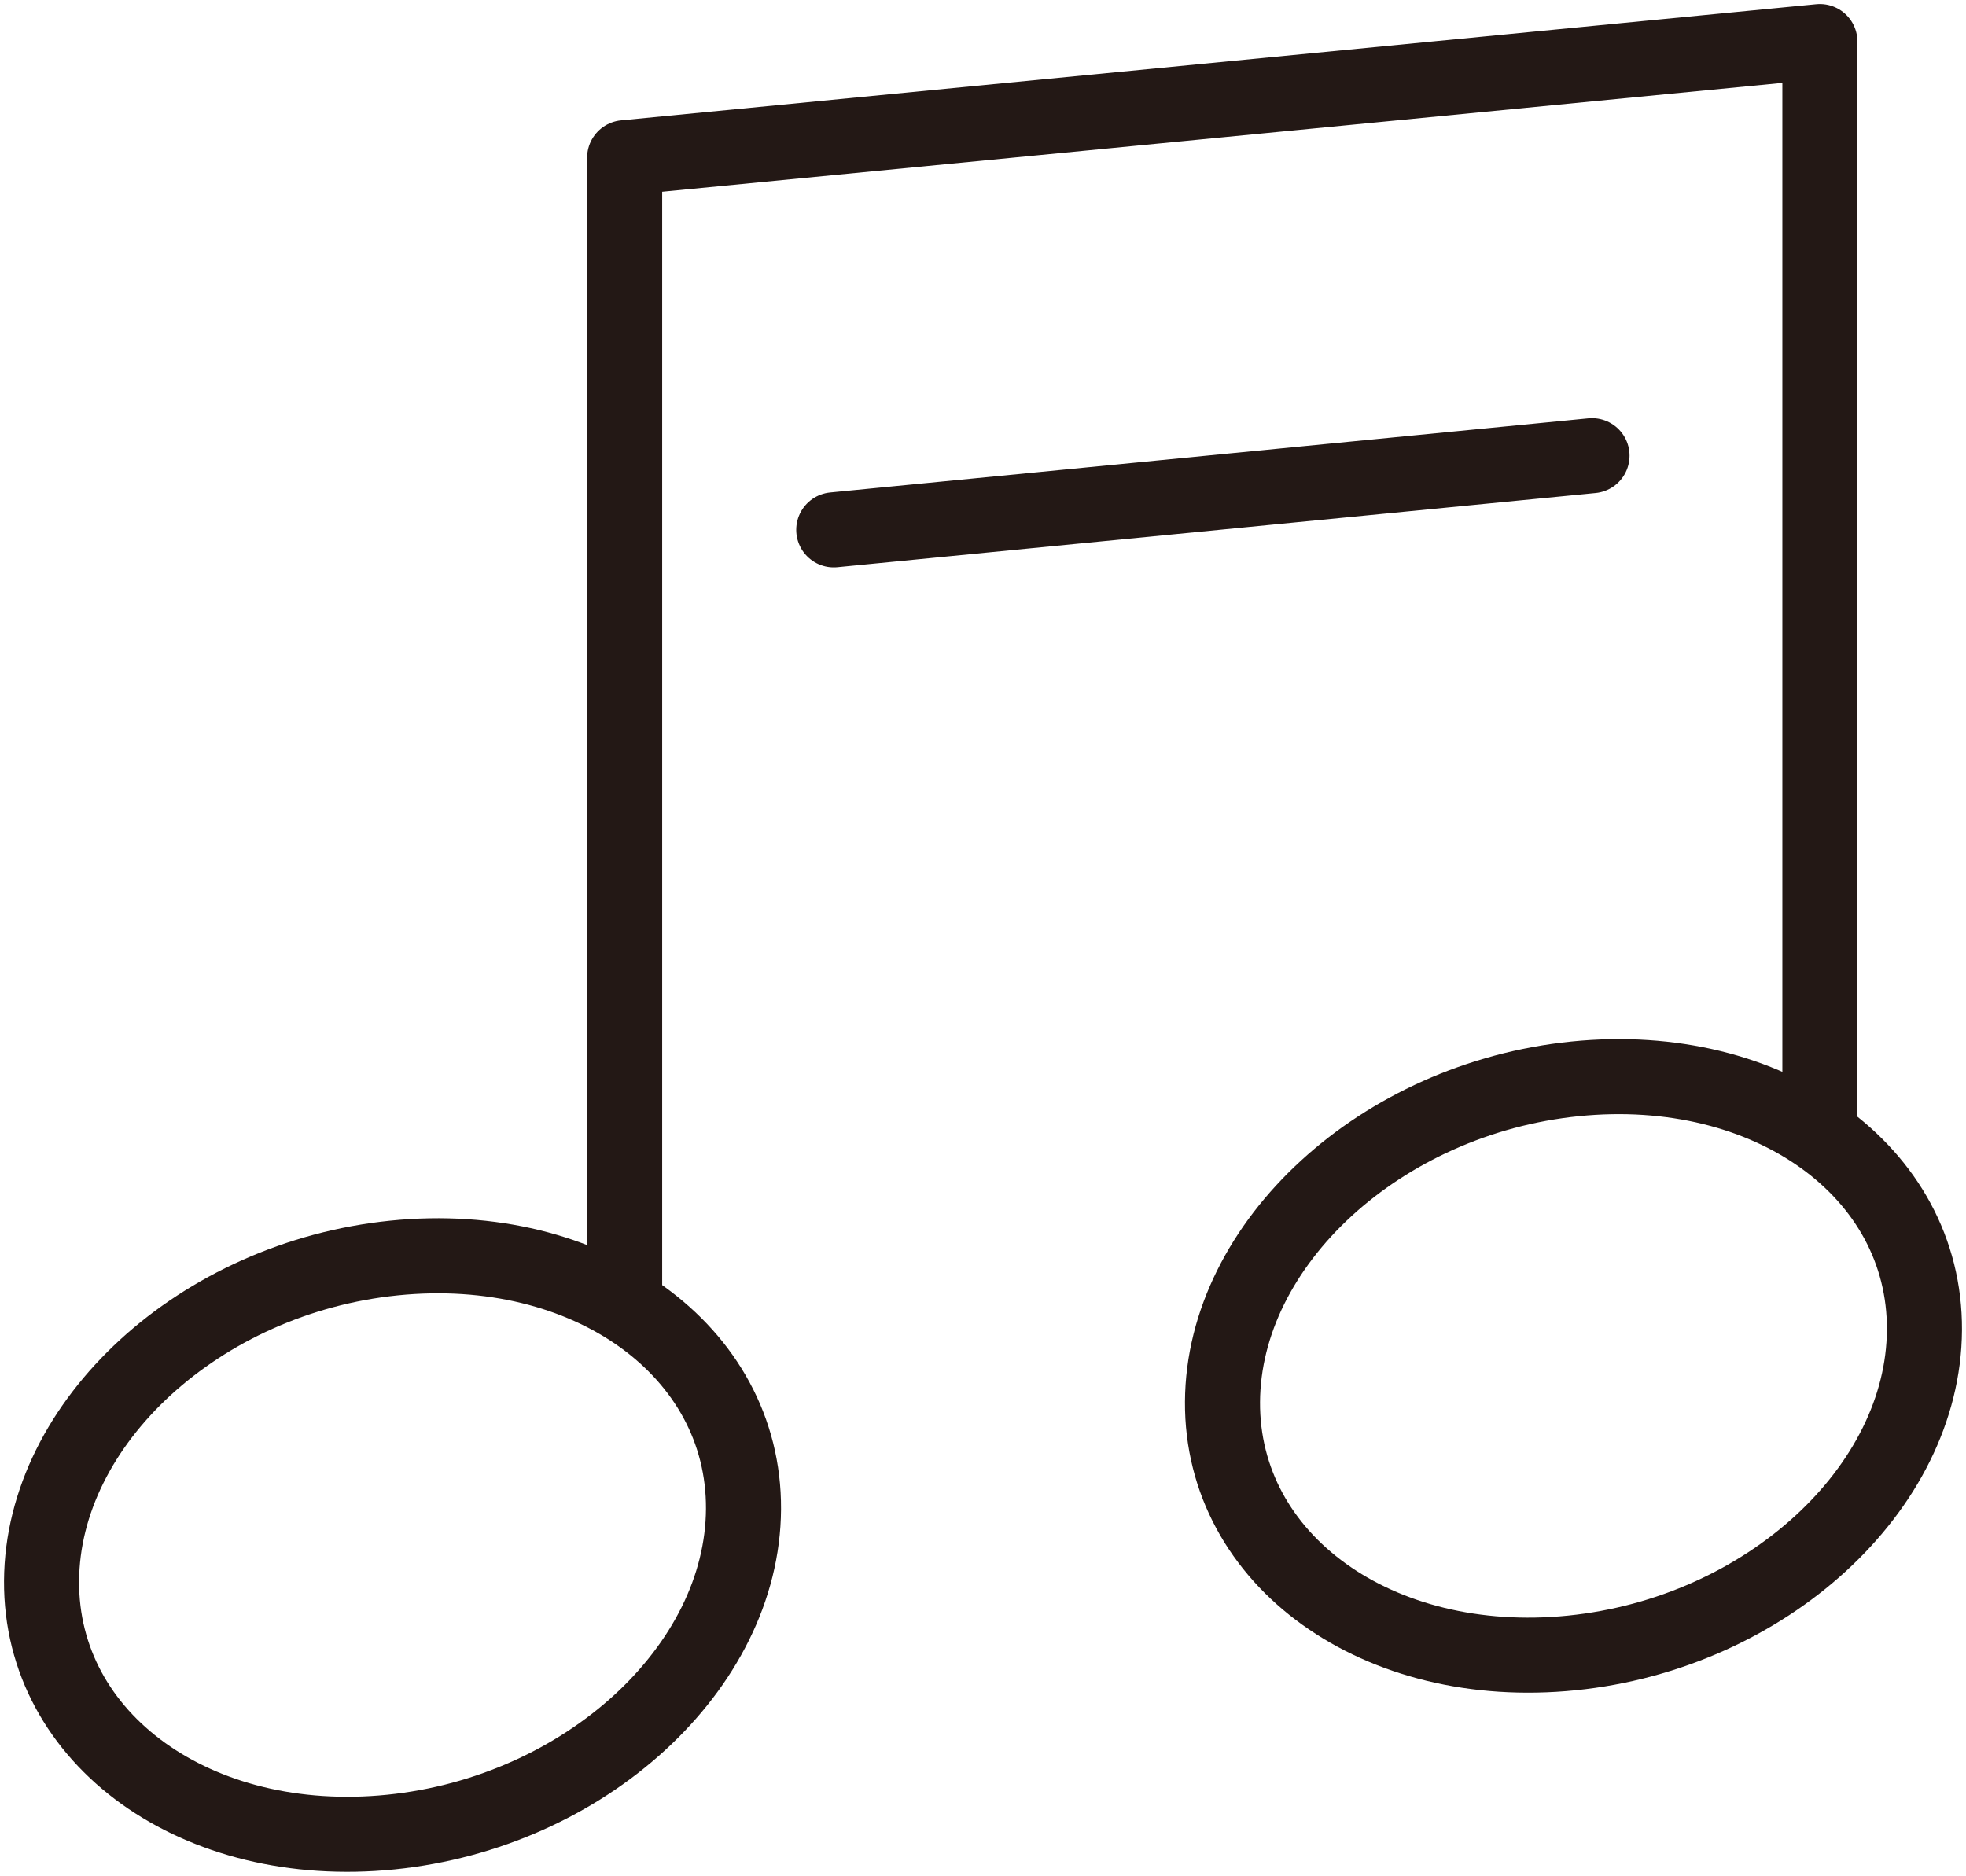
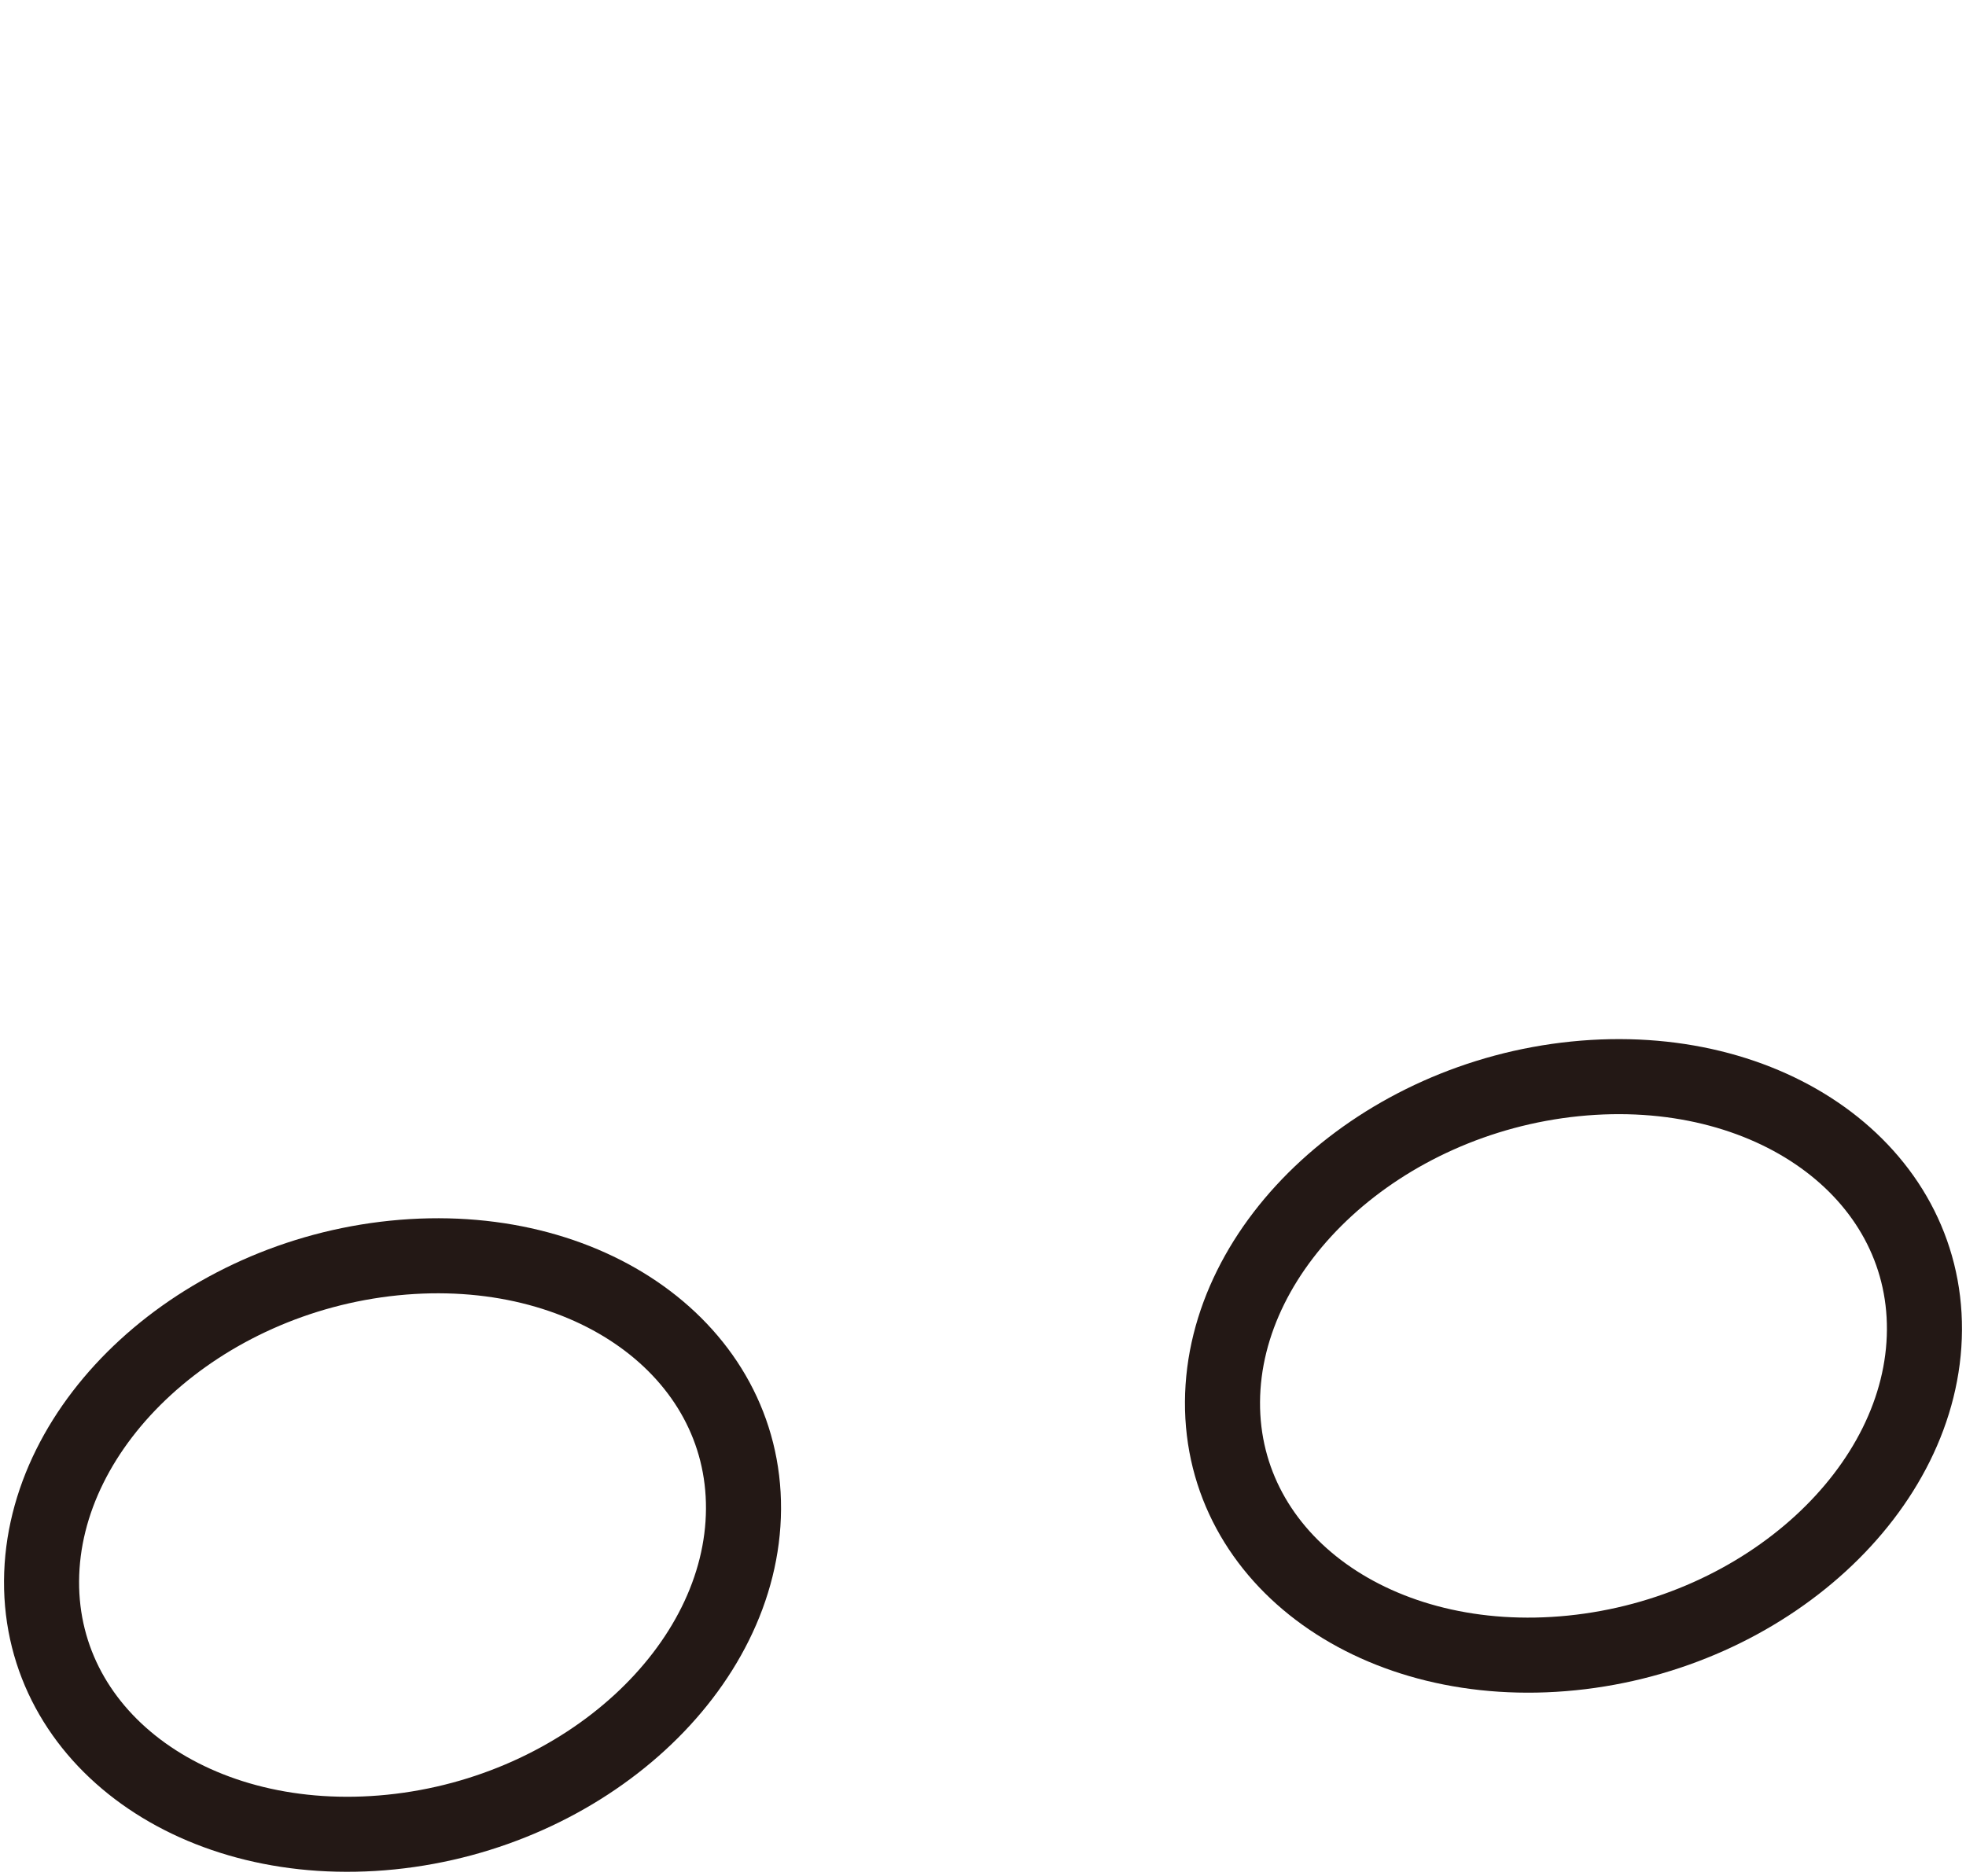
<svg xmlns="http://www.w3.org/2000/svg" viewBox="0 0 44 42">
-   <path d="M35.63,10.2l-16.97,1.66M13.98,28.91V3.53L40.73.93v24.1" style="fill:none;stroke:#231815;stroke-linecap:round;stroke-linejoin:round;stroke-width:1.68px" />
  <path d="M16.64,33.78c-.02,3.55-3.55,6.79-7.89,7.23-4.34.44-7.84-2.07-7.82-5.62.02-3.55,3.55-6.79,7.89-7.23,4.34-.44,7.84,2.07,7.82,5.62Z" style="fill:none;stroke:#231815;stroke-linecap:round;stroke-linejoin:round;stroke-width:1.68px" />
  <path d="M43.07,29.77c-.02,3.55-3.55,6.79-7.89,7.23s-7.84-2.07-7.82-5.62c.02-3.55,3.55-6.79,7.89-7.23,4.34-.44,7.84,2.07,7.82,5.62Z" style="fill:none;stroke:#231815;stroke-linecap:round;stroke-linejoin:round;stroke-width:1.68px" />
-   <rect width="44" height="42" style="fill:none" />
</svg>